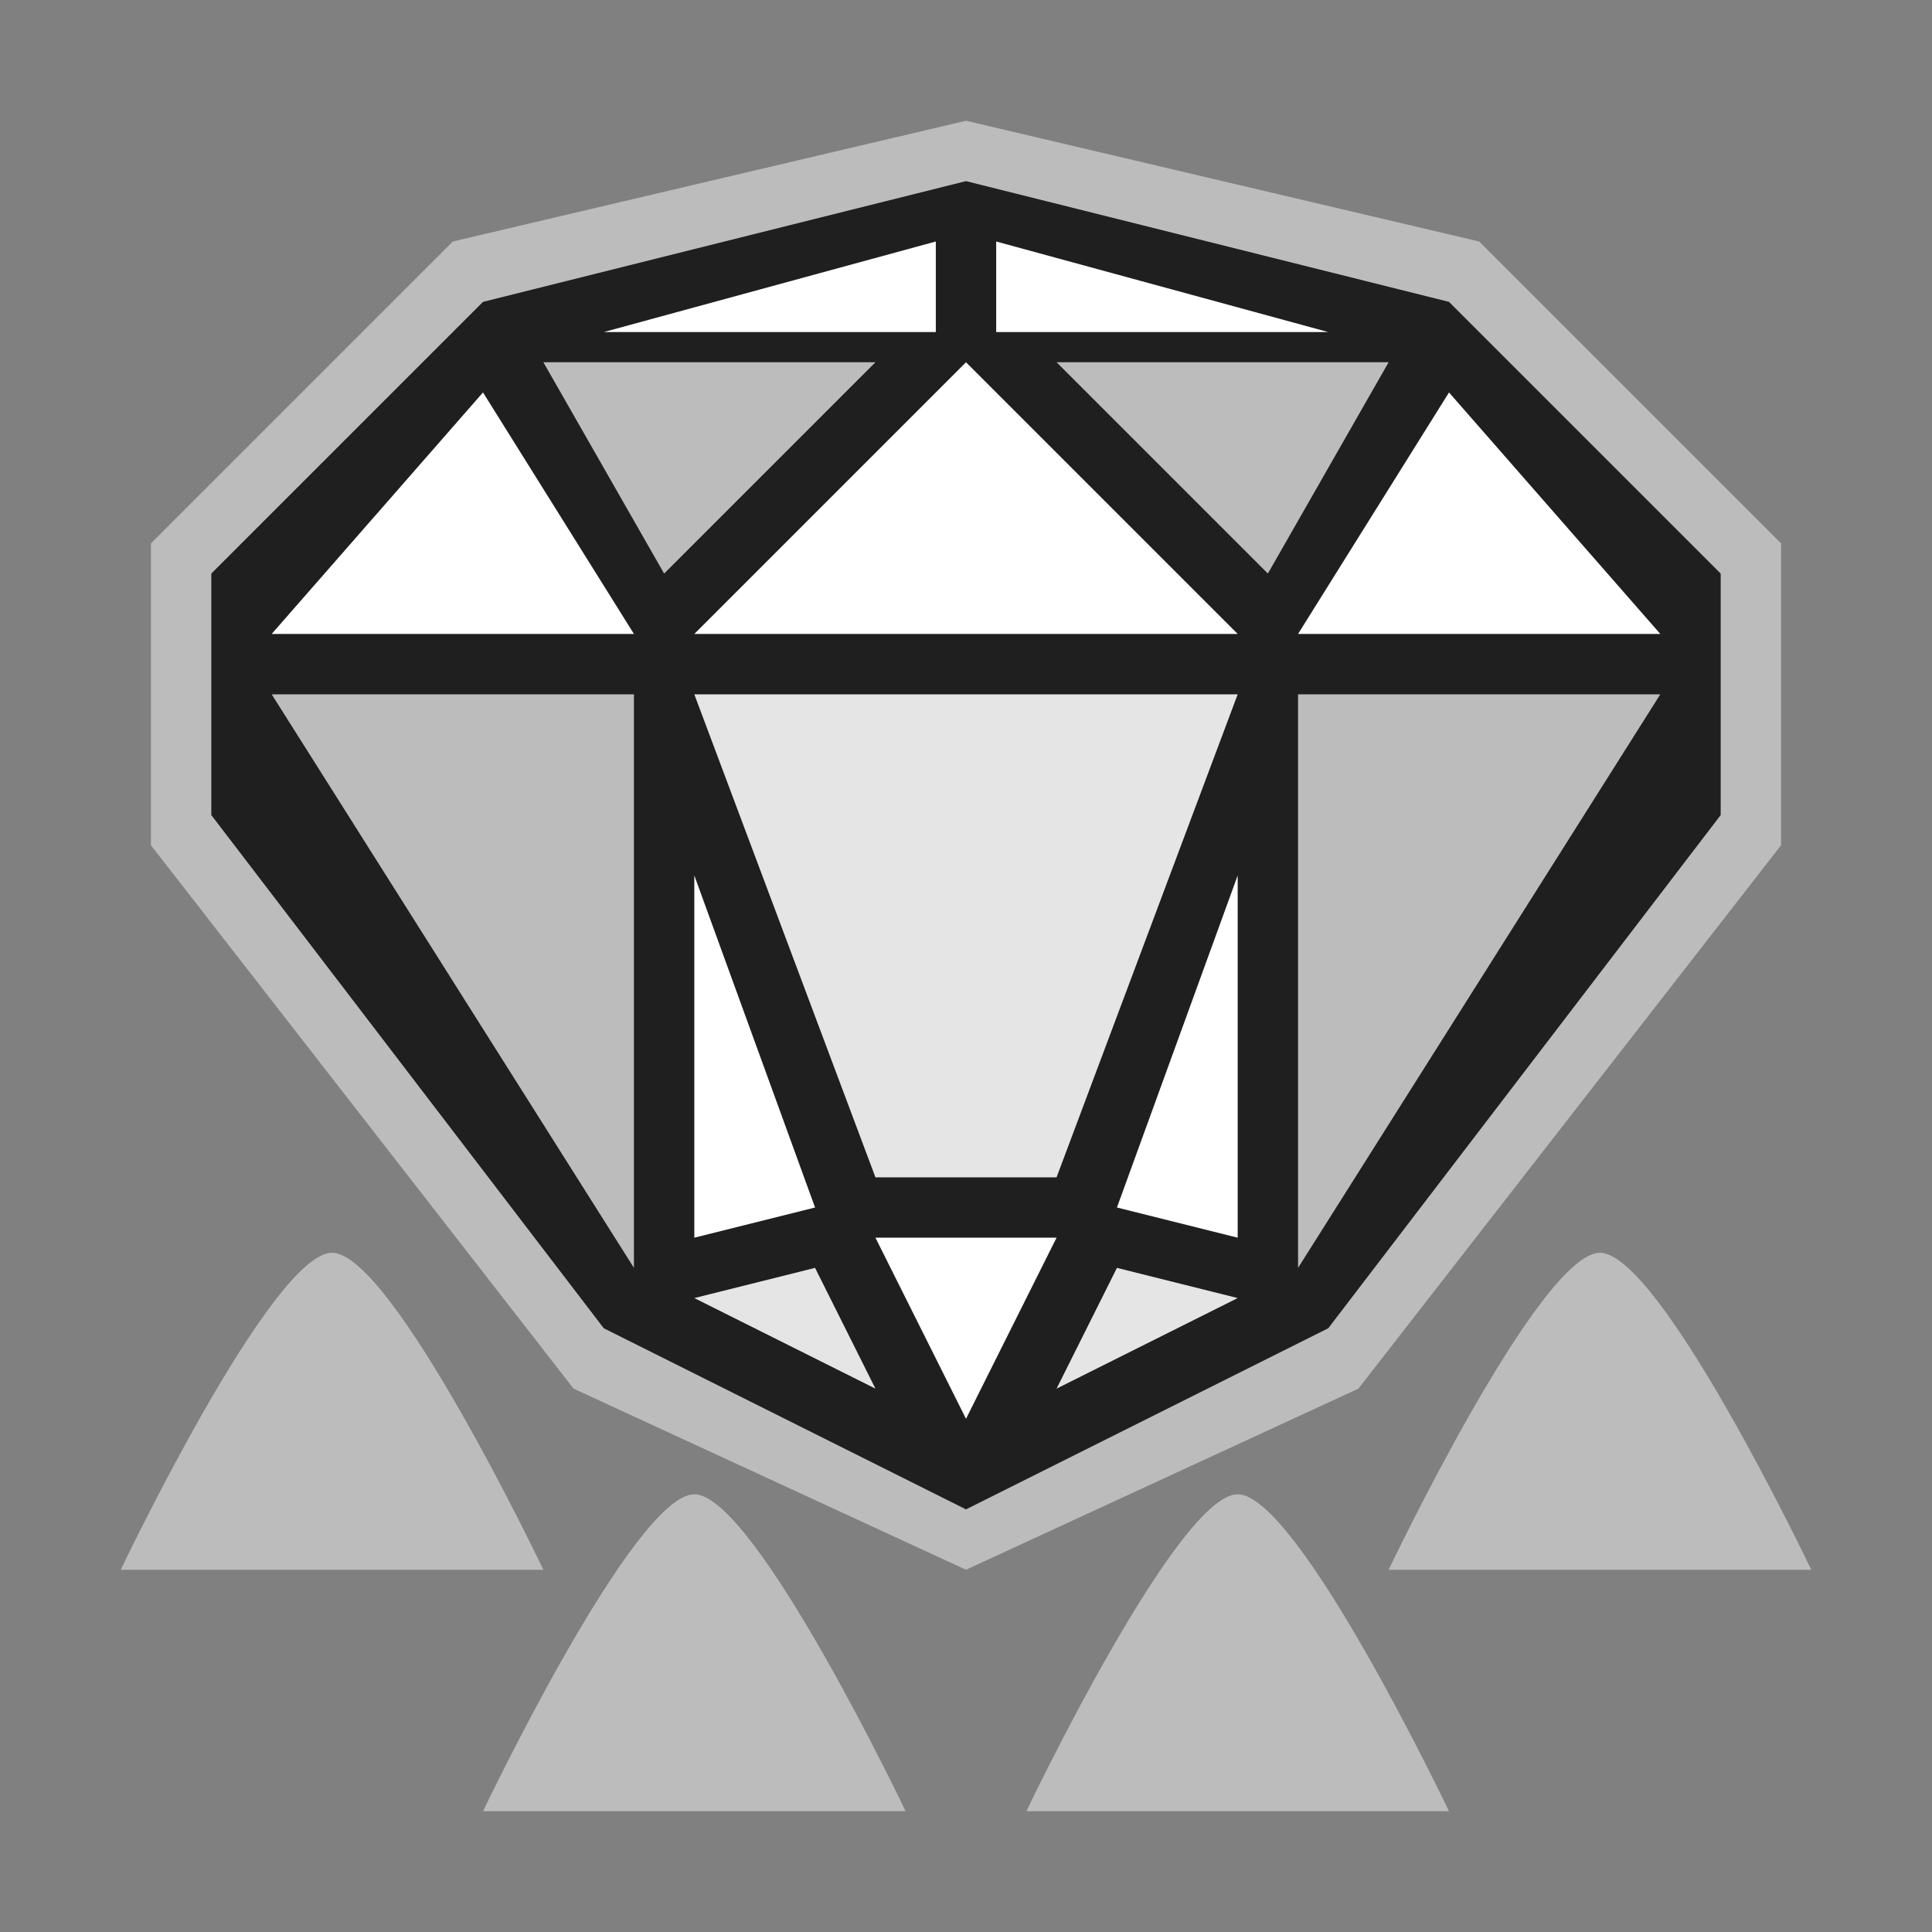
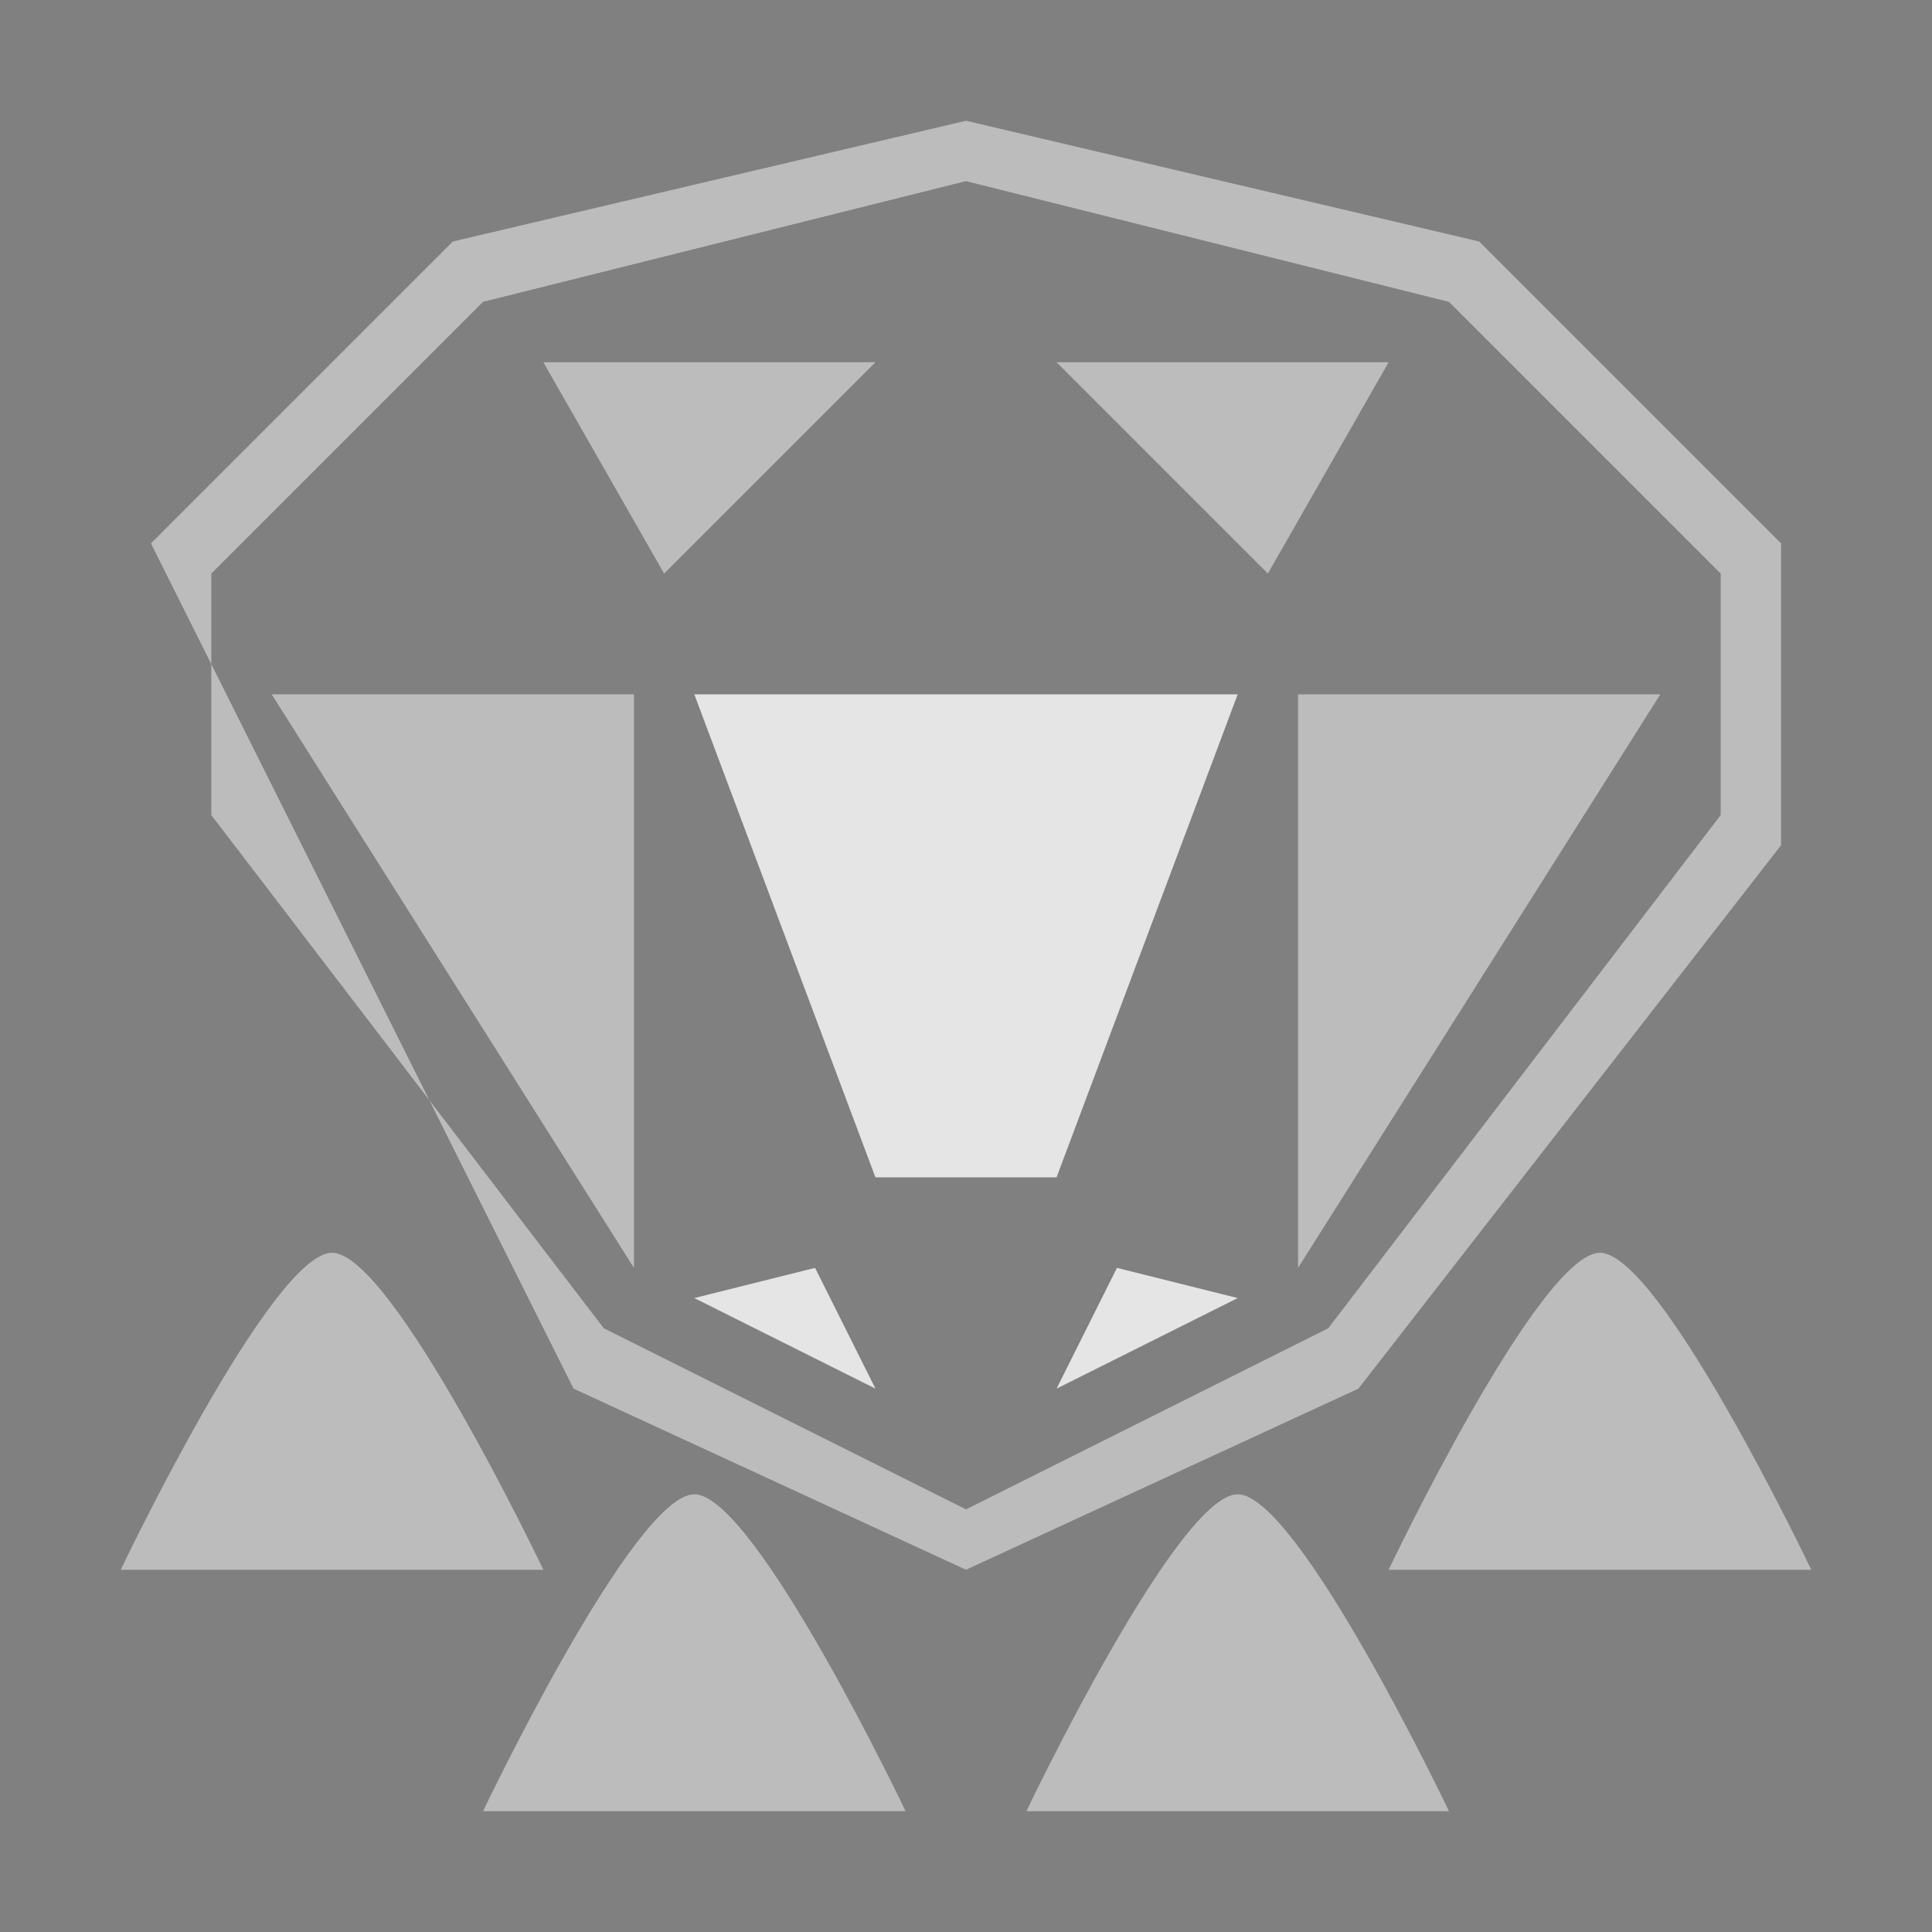
<svg xmlns="http://www.w3.org/2000/svg" fill="none" height="64" viewBox="0 0 64 64" width="64">
  <rect x="0" y="0" width="64" height="64" fill="#808080" stroke="none" />
-   <path clip-rule="evenodd" d="M15.36 9.181L6 18.59V26.953L19.52 44.726L32 50.999L44.48 44.726L58 26.953V18.59L48.64 9.181L32 4.999L15.36 9.181Z" fill="black" fill-opacity="0.76" fill-rule="evenodd" />
-   <path clip-rule="evenodd" d="M23 49.5C25 49.5 30 60 30 60H16C16 60 21 49.5 23 49.5ZM41 49.5C43 49.5 48 60 48 60H34C34 60 39 49.5 41 49.5ZM15 8L5 18V28L19 46L32 52L45 46L59 28V18L49 8L32 4L15 8ZM11 41.5C13 41.5 18 52 18 52H4C4 52 9 41.5 11 41.5ZM53 41.5C55 41.5 60 52 60 52H46C46 52 51 41.5 53 41.5ZM16 10L7 19V27L20 44L32 50L44 44L57 27V19L48 10L32 6L16 10ZM21 42V23H9L21 42ZM43 42V23H55L43 42ZM18 12L22 19L29 12H18ZM46 12L42 19L35 12H46Z" fill="#BCBCBC" fill-rule="evenodd" />
+   <path clip-rule="evenodd" d="M23 49.5C25 49.5 30 60 30 60H16C16 60 21 49.5 23 49.5ZM41 49.5C43 49.5 48 60 48 60H34C34 60 39 49.5 41 49.5ZM15 8L5 18L19 46L32 52L45 46L59 28V18L49 8L32 4L15 8ZM11 41.5C13 41.5 18 52 18 52H4C4 52 9 41.5 11 41.5ZM53 41.5C55 41.5 60 52 60 52H46C46 52 51 41.5 53 41.5ZM16 10L7 19V27L20 44L32 50L44 44L57 27V19L48 10L32 6L16 10ZM21 42V23H9L21 42ZM43 42V23H55L43 42ZM18 12L22 19L29 12H18ZM46 12L42 19L35 12H46Z" fill="#BCBCBC" fill-rule="evenodd" />
  <path clip-rule="evenodd" d="M23 43L29 46L27 42L23 43ZM41 43L35 46L37 42L41 43ZM23 23H41L35 39H29L23 23Z" fill="#E5E5E5" fill-rule="evenodd" />
-   <path clip-rule="evenodd" d="M29 41L32 47L35 41H29ZM27 40L23 29V41L27 40ZM37 40L41 29V41L37 40ZM16 13L21 21H9L16 13ZM23 21L32 12L41 21H23ZM48 13L43 21H55L48 13ZM31 11V8L20 11H31ZM33 8L44 11H33V8Z" fill="white" fill-rule="evenodd" />
</svg>